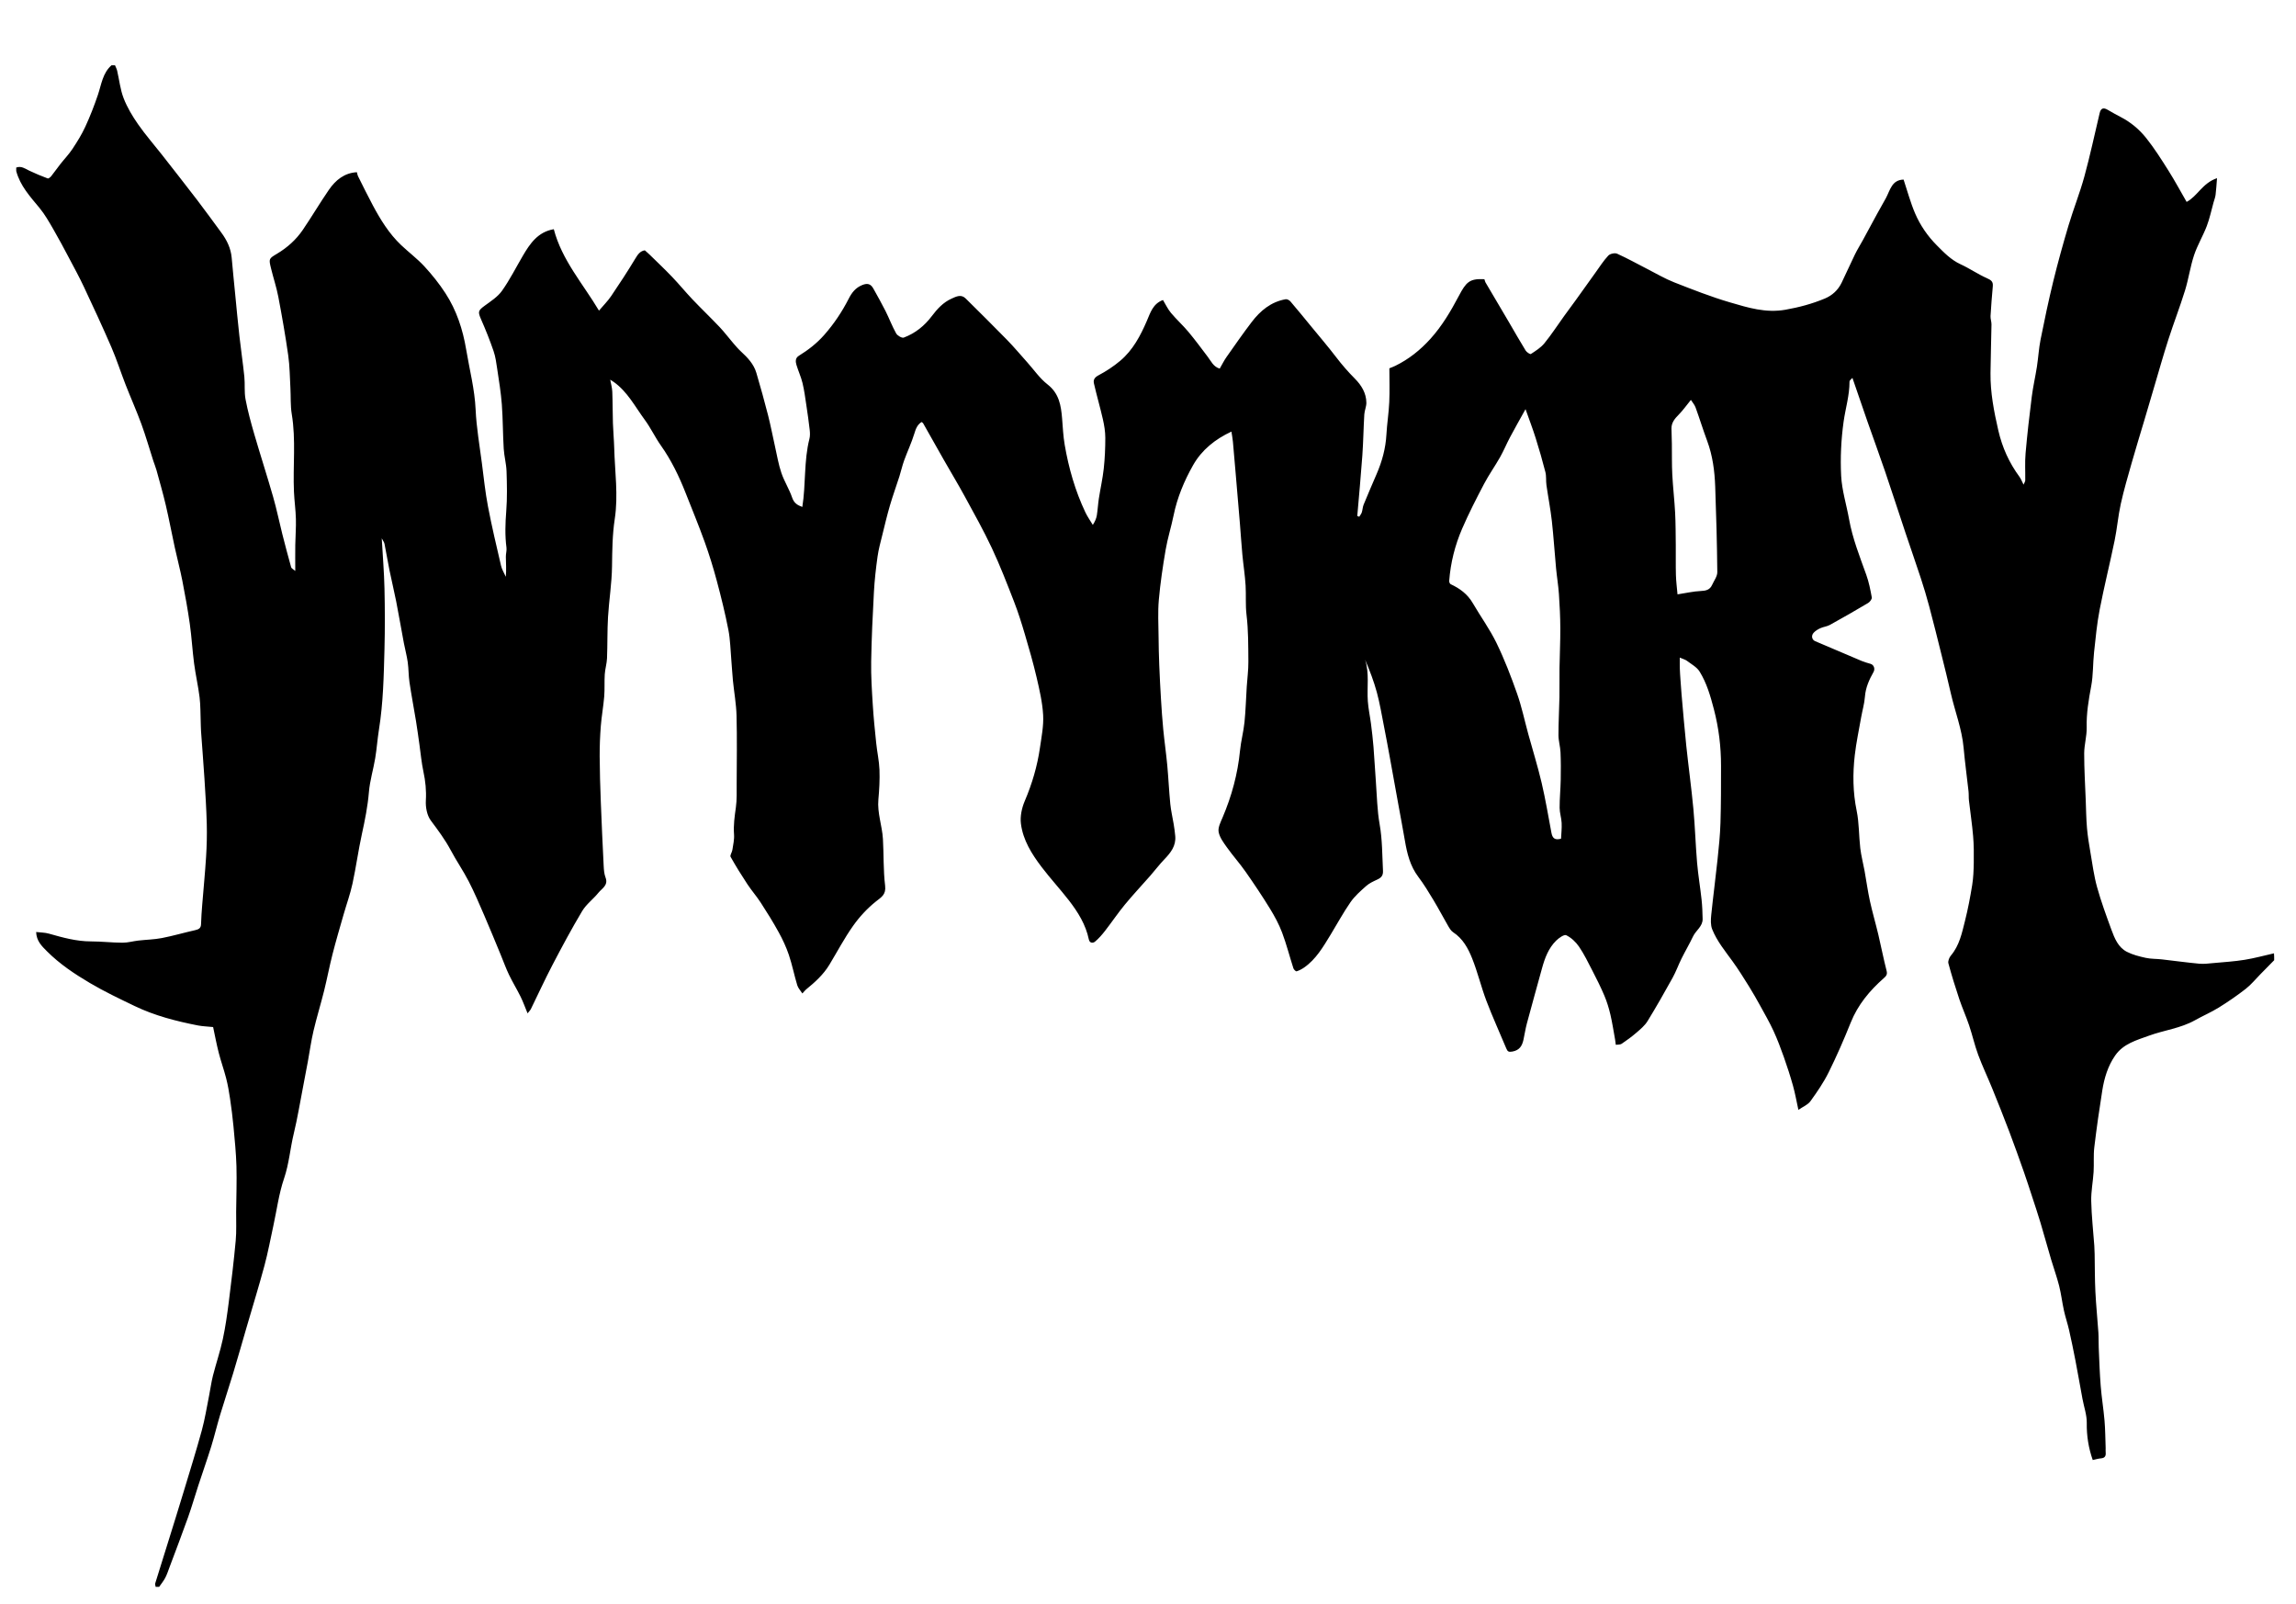
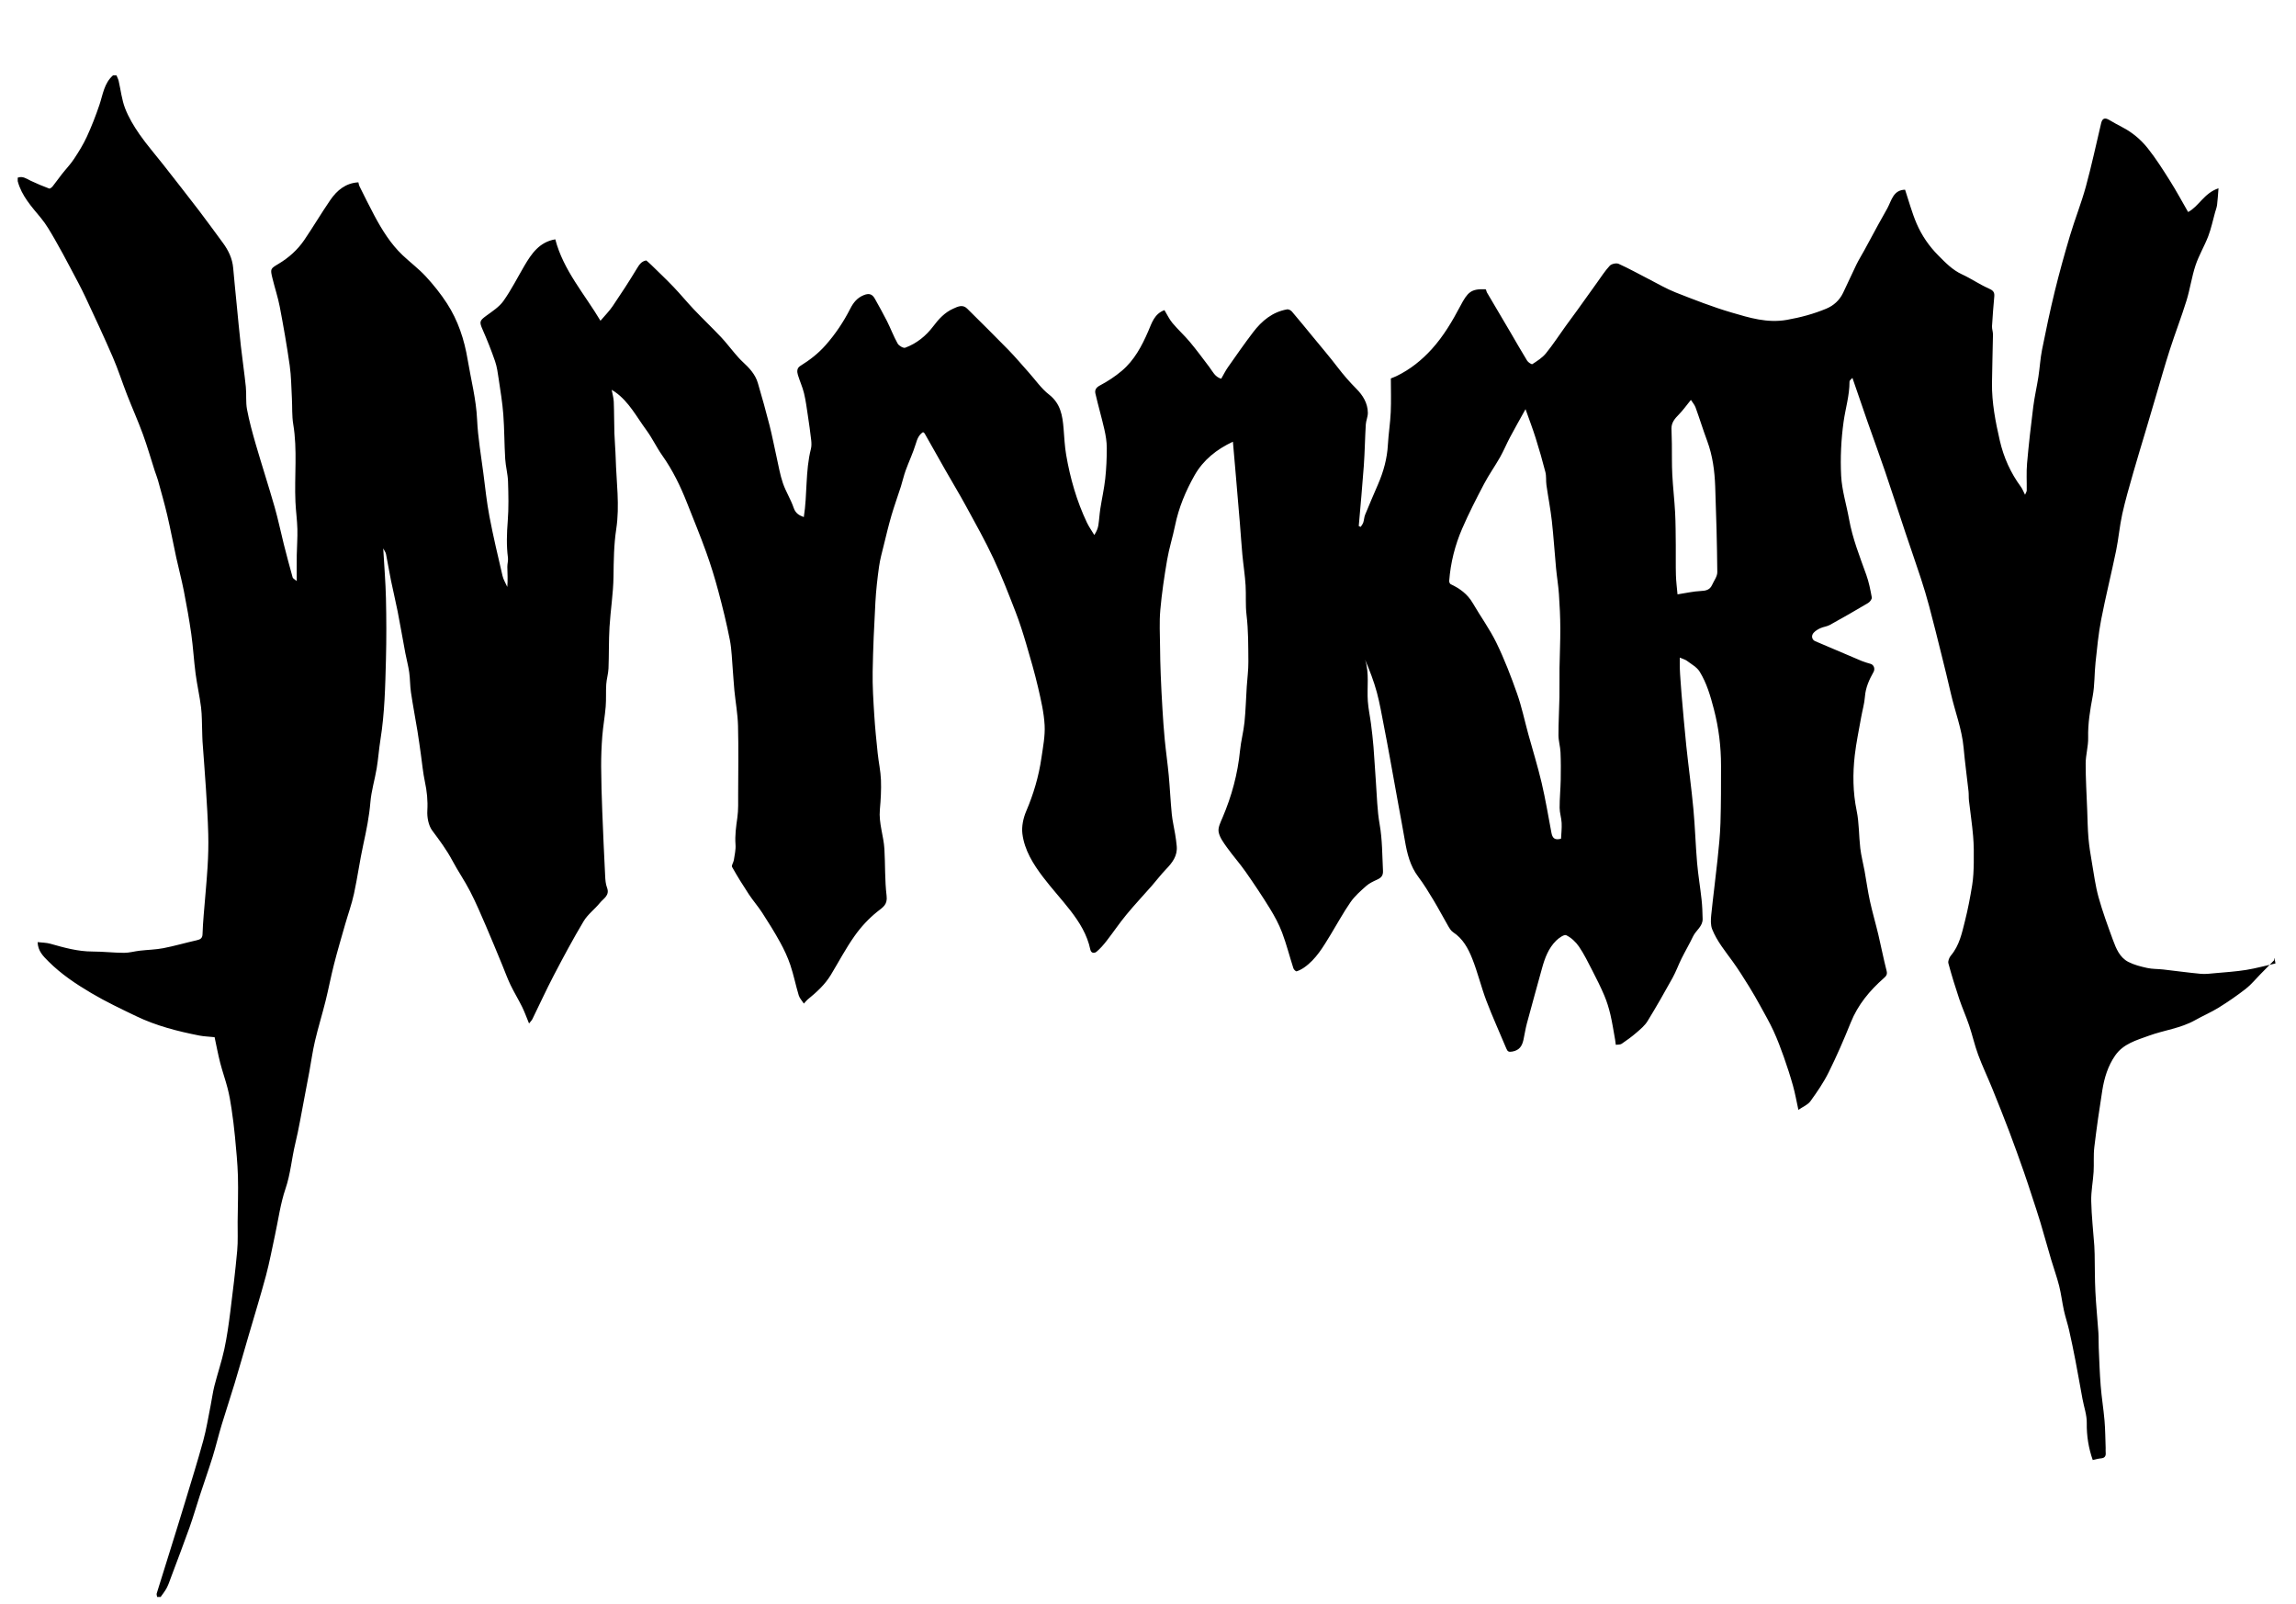
<svg xmlns="http://www.w3.org/2000/svg" xml:space="preserve" style="enable-background:new 0 0 1302.55 909.82;" viewBox="0 0 1302.55 909.82" y="0px" x="0px" id="Layer_0_xA0_Image_00000086682017200212086520000004693555837974540218_" version="1.1">
  <g>
-     <path d="M1290.17,544.58c-2.63,2.68-5.25,5.36-7.89,8.03c-2.72,2.76-5.2,5.84-8.24,8.21c-4.88,3.8-10,7.33-15.26,10.59   c-4.34,2.69-9.09,4.72-13.56,7.23c-8.17,4.58-17.5,5.61-26.13,8.76c-7.05,2.57-14.51,4.56-19.13,11.23   c-4.14,5.97-6.19,12.8-7.31,19.86c-1.7,10.69-3.24,21.41-4.52,32.15c-0.55,4.63-0.12,9.37-0.4,14.04c-0.34,5.51-1.47,11-1.35,16.49   c0.18,8.46,1.14,16.9,1.75,25.35c0.11,1.56,0.16,3.13,0.19,4.7c0.13,7.09,0.07,14.2,0.42,21.28c0.38,7.76,1.18,15.49,1.71,23.25   c0.19,2.83,0.07,5.67,0.19,8.51c0.32,7.25,0.54,14.51,1.12,21.74c0.52,6.58,1.61,13.12,2.17,19.7c0.44,5.14,0.45,10.32,0.64,15.48   c0.03,0.82-0.08,1.65,0.01,2.46c0.22,2.05-0.39,3.27-2.67,3.46c-1.57,0.13-3.11,0.62-4.66,0.95c-2.4-6.84-3.5-13.74-3.39-21   c0.07-4.55-1.59-9.13-2.44-13.7c-1.35-7.26-2.6-14.53-4-21.78c-1.12-5.79-2.31-11.57-3.62-17.33c-0.84-3.69-2.08-7.28-2.89-10.97   c-1.03-4.67-1.57-9.45-2.74-14.07c-1.26-4.98-3.04-9.83-4.5-14.76c-2.07-7-3.99-14.03-6.08-21.02c-1.48-4.95-3.13-9.85-4.74-14.76   c-1.53-4.67-3.03-9.35-4.66-13.98c-2.7-7.64-5.4-15.28-8.28-22.86c-3.11-8.2-6.37-16.36-9.67-24.49c-2.6-6.4-5.6-12.64-7.99-19.12   c-2.02-5.46-3.28-11.19-5.14-16.71c-1.68-5-3.88-9.84-5.56-14.84c-2.25-6.71-4.35-13.48-6.19-20.31c-0.34-1.28,0.47-3.31,1.42-4.43   c4.82-5.67,6.24-12.71,7.97-19.56c1.7-6.71,2.99-13.54,4.1-20.38c0.67-4.16,0.83-8.43,0.9-12.66c0.08-5.06,0.06-10.14-0.37-15.17   c-0.57-6.72-1.59-13.4-2.36-20.11c-0.2-1.73-0.05-3.51-0.24-5.24c-0.91-8.24-2.05-16.46-2.79-24.71   c-0.96-10.65-4.91-20.56-7.25-30.86c-1.64-7.24-3.44-14.44-5.23-21.65c-2.3-9.24-4.59-18.49-7.04-27.69   c-1.42-5.34-3.01-10.63-4.73-15.88c-2.85-8.69-5.89-17.32-8.79-26c-3.85-11.51-7.57-23.07-11.49-34.57   c-3.25-9.52-6.72-18.96-10.05-28.46c-2.81-8.04-5.55-16.11-8.49-24.65c-0.39,0.48-1.66,1.31-1.66,2.14   c0.03,7.76-2.29,15.13-3.35,22.68c-1.41,10.12-1.91,20.5-1.39,30.7c0.42,8.25,3.02,16.39,4.49,24.6   c1.95,10.93,6.04,21.16,9.76,31.54c1.48,4.13,2.35,8.51,3.13,12.84c0.16,0.92-1.06,2.55-2.07,3.15c-7.16,4.26-14.4,8.41-21.7,12.44   c-1.63,0.9-3.66,1.07-5.38,1.85c-1.38,0.62-2.78,1.47-3.8,2.56c-1.56,1.66-1.06,4,0.8,4.8c8.8,3.77,17.6,7.53,26.43,11.24   c1.62,0.68,3.35,1.12,5.05,1.64c1.91,0.58,2.64,2.87,1.66,4.6c-2.46,4.36-4.49,8.82-4.88,13.99c-0.29,3.93-1.45,7.79-2.14,11.69   c-1.26,7.16-2.79,14.29-3.62,21.51c-1.21,10.53-1.1,21.01,1.07,31.54c1.43,6.92,1.22,14.17,2.05,21.23   c0.51,4.32,1.65,8.56,2.43,12.84c1.03,5.67,1.8,11.4,3.02,17.03c1.4,6.41,3.26,12.71,4.78,19.09c1.63,6.87,2.96,13.81,4.72,20.65   c0.53,2.07-0.38,3-1.6,4.07c-8.02,7.08-14.71,15.07-18.77,25.2c-3.83,9.54-7.94,18.99-12.51,28.2   c-2.87,5.78-6.57,11.19-10.38,16.43c-1.48,2.03-4.27,3.12-6.8,4.87c-1.08-4.91-1.85-9.37-3.07-13.71   c-1.53-5.47-3.29-10.88-5.18-16.24c-1.78-5.01-3.65-10-5.87-14.82c-2.22-4.81-4.87-9.42-7.42-14.06   c-2.07-3.75-4.18-7.49-6.45-11.13c-2.99-4.79-5.97-9.59-9.27-14.16c-4.25-5.88-8.93-11.52-11.64-18.29   c-0.96-2.4-0.82-5.42-0.55-8.09c1.06-10.42,2.46-20.8,3.55-31.21c0.74-6.98,1.47-13.97,1.69-20.98c0.34-10.8,0.32-21.62,0.32-32.43   c0.01-10.88-1.29-21.54-4.06-32.14c-1.95-7.46-4.05-14.78-8.08-21.29c-1.58-2.56-4.69-4.21-7.21-6.13c-0.9-0.68-2.1-0.97-4.04-1.82   c0,2.27-0.05,4.22,0.01,6.16c0.07,2.17,0.23,4.34,0.38,6.51c0.18,2.7,0.36,5.4,0.6,8.1c0.87,9.73,1.66,19.47,2.68,29.18   c1.26,11.97,2.92,23.91,4.04,35.89c0.95,10.16,1.23,20.39,2.1,30.56c0.6,6.97,1.79,13.88,2.54,20.84c0.4,3.64,0.53,7.33,0.6,10.99   c0.08,4.26-3.8,6.46-5.42,9.87c-2.03,4.28-4.45,8.37-6.56,12.62c-1.77,3.56-3.11,7.36-5.03,10.83c-4.6,8.3-9.29,16.57-14.26,24.65   c-1.55,2.51-3.99,4.54-6.27,6.51c-2.65,2.29-5.49,4.36-8.4,6.32c-0.85,0.57-2.2,0.4-3.32,0.57c-0.12-0.95-0.21-1.91-0.38-2.85   c-0.87-4.79-1.59-9.62-2.7-14.36c-0.86-3.64-1.96-7.26-3.42-10.7c-2.04-4.82-4.4-9.51-6.8-14.16c-2.38-4.63-4.67-9.35-7.59-13.63   c-1.8-2.63-4.42-5.09-7.24-6.45c-1.17-0.57-4.18,1.56-5.73,3.09c-4.35,4.29-6.42,9.91-8.01,15.69   c-2.86,10.41-5.77,20.81-8.57,31.24c-0.82,3.05-1.27,6.2-1.95,9.29c-0.76,3.43-2.21,5.92-6.26,6.67c-2.18,0.4-2.76-0.04-3.47-1.75   c-3.75-9.01-7.83-17.9-11.29-27.02c-3-7.9-4.94-16.2-8.08-24.04c-2.28-5.71-5.28-11.26-10.79-14.86c-1.2-0.78-2.05-2.24-2.81-3.53   c-2.81-4.85-5.41-9.82-8.3-14.62c-2.73-4.53-5.48-9.08-8.66-13.28c-4.64-6.14-6.35-13.2-7.6-20.53c-1.12-6.58-2.38-13.13-3.57-19.7   c-1.67-9.2-3.31-18.41-5-27.61c-1.07-5.86-2.14-11.71-3.3-17.56c-1.27-6.41-2.33-12.89-4.03-19.19   c-1.71-6.33-4.09-12.48-6.69-18.59c2.54,7.78,0.99,15.75,1.56,23.58c0.31,4.32,1.26,8.6,1.81,12.91c0.55,4.33,1.06,8.67,1.41,13.01   c0.53,6.56,0.85,13.14,1.35,19.71c0.61,8.07,0.72,16.23,2.13,24.16c1.56,8.78,1.44,17.56,1.9,26.36c0.15,2.88-1.12,4.03-3.39,5.07   c-2.14,0.98-4.39,2.02-6.12,3.56c-3.18,2.83-6.49,5.72-8.9,9.18c-4.13,5.94-7.57,12.35-11.35,18.53c-4.19,6.84-8.21,13.85-15,18.57   c-1.3,0.9-2.76,1.67-4.26,2.13c-0.41,0.12-1.58-1-1.81-1.74c-2.17-6.73-3.91-13.62-6.4-20.23c-1.78-4.73-4.24-9.27-6.89-13.59   c-4.38-7.12-9.03-14.07-13.83-20.92c-3.32-4.74-7.2-9.08-10.56-13.78c-1.94-2.71-4.15-5.66-4.73-8.77c-0.46-2.5,1.1-5.53,2.21-8.14   c5.2-12.2,8.63-24.81,9.93-38.04c0.53-5.39,1.98-10.68,2.53-16.07c0.68-6.69,0.85-13.44,1.28-20.16c0.3-4.71,0.96-9.41,0.92-14.12   c-0.07-8.86,0.02-17.79-1.04-26.56c-0.68-5.62-0.2-11.14-0.53-16.68c-0.35-5.87-1.29-11.69-1.84-17.55   c-0.55-5.86-0.9-11.74-1.39-17.61c-0.77-9.29-1.57-18.59-2.36-27.88c-0.53-6.17-1.03-12.35-1.61-18.52   c-0.18-1.9-0.55-3.79-0.84-5.74c-9.21,4.29-16.84,10.38-21.76,19.07c-5.04,8.9-8.99,18.35-11.06,28.5   c-1.33,6.54-3.39,12.94-4.51,19.51c-1.61,9.41-3.02,18.88-3.86,28.39c-0.61,6.87-0.2,13.84-0.14,20.76   c0.04,5.35,0.17,10.69,0.38,16.04c0.26,6.5,0.59,13,0.99,19.5c0.35,5.7,0.73,11.41,1.28,17.09c0.66,6.79,1.64,13.55,2.28,20.35   c0.68,7.31,1,14.66,1.72,21.97c0.37,3.81,1.3,7.57,1.91,11.36c0.37,2.27,0.7,4.55,0.9,6.83c0.51,5.58-2.56,9.46-6.16,13.2   c-2.82,2.93-5.27,6.2-7.95,9.26c-4.81,5.49-9.83,10.81-14.47,16.44c-3.93,4.77-7.39,9.92-11.19,14.81c-1.73,2.22-3.6,4.41-5.76,6.2   c-1.08,0.89-3.02,1-3.49-1.27c-1.75-8.37-6.13-15.44-11.24-22.05c-5.02-6.48-10.62-12.52-15.57-19.04   c-5.58-7.34-10.56-15.27-11.72-24.57c-0.52-4.14,0.5-8.89,2.16-12.79c4.17-9.77,7.13-19.8,8.64-30.26   c0.89-6.15,2.15-12.41,1.81-18.54c-0.4-7.16-2.07-14.3-3.7-21.33c-1.92-8.23-4.27-16.37-6.67-24.48   c-1.84-6.24-3.79-12.47-6.15-18.53c-3.96-10.2-7.92-20.43-12.56-30.32c-4.69-10-10.12-19.67-15.41-29.38   c-3.79-6.96-7.91-13.75-11.83-20.64c-3.95-6.92-7.84-13.88-11.77-20.81c-0.15-0.26-0.49-0.4-0.89-0.71   c-2.43,1.58-3.28,3.9-4.11,6.63c-1.57,5.14-3.91,10.05-5.75,15.12c-1.08,2.97-1.75,6.09-2.71,9.11c-1.75,5.48-3.73,10.9-5.35,16.42   c-1.61,5.5-2.93,11.08-4.3,16.65c-1.01,4.11-2.16,8.21-2.74,12.38c-0.93,6.66-1.69,13.36-2.06,20.06   c-0.72,13.15-1.34,26.32-1.56,39.49c-0.14,8.12,0.39,16.27,0.9,24.39c0.45,7.32,1.2,14.62,1.96,21.91   c0.52,5.05,1.66,10.05,1.85,15.1c0.21,5.6-0.11,11.25-0.62,16.84c-0.7,7.69,2.15,14.89,2.58,22.39c0.51,8.82,0.18,17.72,1.24,26.46   c0.62,5.15-2.08,6.48-5.32,9.07c-4.85,3.89-9.24,8.64-12.84,13.73c-4.96,7-8.99,14.66-13.44,22.03c-3.4,5.64-8.2,9.96-13.25,14.07   c-0.57,0.46-1.01,1.08-2.08,2.26c-1.02-1.59-2.4-2.99-2.91-4.67c-1.73-5.71-2.87-11.6-4.78-17.25c-1.5-4.44-3.53-8.76-5.8-12.88   c-3.13-5.7-6.59-11.23-10.12-16.68c-2.34-3.61-5.21-6.88-7.59-10.48c-3.35-5.07-6.56-10.23-9.53-15.53   c-0.47-0.84,0.81-2.55,1.01-3.89c0.44-2.93,1.16-5.92,0.94-8.83c-0.39-5.17,0.32-10.16,1.04-15.24c0.63-4.47,0.44-9.07,0.46-13.62   c0.05-12.84,0.25-25.69-0.08-38.53c-0.17-6.64-1.39-13.24-2.05-19.87c-0.38-3.84-0.56-7.7-0.9-11.54   c-0.5-5.74-0.58-11.56-1.67-17.18c-1.82-9.34-4.11-18.61-6.57-27.8c-1.99-7.44-4.27-14.82-6.87-22.06   c-3.37-9.36-7.18-18.57-10.83-27.83c-3.73-9.47-8.13-18.57-14.05-26.93c-3.3-4.67-5.74-9.95-9.13-14.54   c-5.51-7.46-9.79-15.97-17.65-21.5c-0.55-0.39-1.14-0.74-1.95-1.26c0.43,2.38,1.09,4.57,1.18,6.78c0.24,5.95,0.17,11.91,0.36,17.86   c0.15,4.69,0.6,9.37,0.73,14.05c0.36,13.43,2.36,26.85,0.31,40.31c-1.35,8.92-1.44,17.9-1.55,26.93   c-0.12,9.56-1.7,19.09-2.27,28.66c-0.46,7.79-0.26,15.61-0.57,23.41c-0.12,3.04-1.08,6.04-1.28,9.08   c-0.27,4.19,0.03,8.42-0.31,12.6c-0.46,5.6-1.49,11.15-1.93,16.74c-0.45,5.72-0.67,11.48-0.65,17.22   c0.04,8.47,0.31,16.95,0.63,25.41c0.46,12.22,1.03,24.44,1.64,36.66c0.11,2.23,0.27,4.59,1.06,6.64c1.7,4.44-2.04,6.16-4.03,8.63   c-2.91,3.61-6.88,6.49-9.22,10.39c-6.03,10.07-11.56,20.44-17,30.84c-4.24,8.11-8.04,16.46-12.08,24.68   c-0.4,0.81-1.12,1.47-1.91,2.5c-1.43-3.46-2.52-6.55-3.96-9.47c-2.07-4.19-4.53-8.19-6.56-12.4c-1.76-3.66-3.12-7.51-4.68-11.26   c-3.08-7.42-6.1-14.87-9.29-22.24c-2.84-6.57-5.64-13.17-8.92-19.53c-3.1-6.02-6.99-11.63-10.17-17.61   c-3.22-6.04-7.26-11.42-11.33-16.88c-2.17-2.92-3.01-7.58-2.79-11.35c0.33-5.61-0.22-10.91-1.38-16.34   c-1.08-5.04-1.53-10.22-2.26-15.33c-0.64-4.47-1.23-8.95-1.96-13.41c-1.2-7.32-2.6-14.61-3.69-21.95c-0.56-3.78-0.46-7.66-1-11.44   c-0.51-3.62-1.5-7.17-2.18-10.77c-1.49-7.9-2.84-15.84-4.38-23.73c-1.15-5.85-2.58-11.65-3.77-17.49   c-1.02-5.01-1.83-10.06-2.84-15.07c-0.19-0.95-0.88-1.8-1.57-3.14c0.56,9.88,1.34,19.13,1.55,28.39c0.26,11.48,0.3,22.98,0,34.46   c-0.4,15.26-0.71,30.54-3.14,45.67c-0.86,5.36-1.22,10.8-2.11,16.15c-1.07,6.45-3.04,12.79-3.58,19.26   c-0.67,8.1-2.26,15.94-3.99,23.83c-2.04,9.3-3.3,18.77-5.32,28.07c-1.29,5.95-3.39,11.71-5.07,17.58   c-2.13,7.46-4.33,14.89-6.25,22.41c-1.77,6.91-3.08,13.94-4.81,20.87c-1.89,7.59-4.21,15.08-6,22.69   c-1.34,5.71-2.13,11.54-3.19,17.32c-0.92,4.97-1.86,9.94-2.82,14.91c-1.68,8.66-3.1,17.38-5.17,25.95   c-2.05,8.46-2.67,17.16-5.53,25.54c-2.92,8.57-4.09,17.74-6.03,26.64c-1.66,7.58-3.06,15.23-5.07,22.71   c-3.12,11.59-6.66,23.06-10.02,34.58c-2.59,8.89-5.11,17.8-7.79,26.66c-2.37,7.85-4.99,15.62-7.35,23.46   c-1.79,5.93-3.21,11.97-5.04,17.89c-2.3,7.39-4.89,14.69-7.3,22.05c-1.98,6.03-3.72,12.15-5.85,18.13   c-3.36,9.43-6.95,18.78-10.46,28.16c-0.78,2.09-1.47,4.23-2.5,6.2c-0.94,1.81-2.29,3.41-3.45,5.1c-0.66,0-1.32,0-1.98,0   c-0.09-0.68-0.42-1.43-0.23-2.03c2.36-7.71,4.8-15.39,7.2-23.09c2.96-9.51,5.94-19.01,8.82-28.54   c3.53-11.67,7.17-23.31,10.39-35.06c1.77-6.46,2.81-13.13,4.14-19.72c0.76-3.75,1.23-7.58,2.17-11.28   c1.77-6.94,4.1-13.75,5.61-20.73c1.52-7.04,2.51-14.21,3.42-21.37c1.46-11.49,2.84-22.99,3.9-34.52c0.5-5.42,0.2-10.92,0.25-16.38   c0.08-8.62,0.41-17.25,0.17-25.86c-0.22-7.54-0.99-15.07-1.69-22.59c-0.49-5.25-1.17-10.48-1.94-15.7   c-0.57-3.88-1.24-7.76-2.21-11.55c-1.24-4.86-2.96-9.59-4.2-14.44c-1.27-4.96-2.2-10-3.2-14.63c-3.43-0.35-6.06-0.42-8.6-0.91   c-12.34-2.42-24.5-5.53-35.88-11c-8.58-4.12-17.21-8.22-25.39-13.05c-8.69-5.13-17.13-10.75-24.36-17.98c-3-3-5.99-5.86-6.17-10.97   c2.58,0.31,4.97,0.29,7.18,0.91c7.83,2.22,15.62,4.41,23.89,4.42c5.99,0.01,11.98,0.72,17.97,0.74c2.98,0.01,5.96-0.88,8.96-1.22   c4.45-0.51,8.97-0.58,13.34-1.42c6.33-1.23,12.54-3.06,18.84-4.47c1.99-0.45,3.3-1.06,3.37-3.38c0.11-3.64,0.37-7.28,0.66-10.91   c0.72-9.09,1.63-18.17,2.2-27.27c0.39-6.21,0.55-12.45,0.39-18.66c-0.22-8.56-0.77-17.12-1.31-25.68   c-0.57-8.98-1.31-17.94-1.94-26.91c-0.13-1.82-0.11-3.64-0.19-5.47c-0.18-4.61-0.08-9.25-0.64-13.81   c-0.79-6.39-2.26-12.7-3.1-19.08c-0.99-7.5-1.39-15.07-2.45-22.56c-1.16-8.19-2.64-16.35-4.23-24.47   c-1.24-6.32-2.92-12.56-4.29-18.85c-1.73-7.95-3.22-15.95-5.07-23.87c-1.57-6.71-3.49-13.33-5.31-19.98   c-0.49-1.78-1.22-3.48-1.79-5.24c-2.25-6.96-4.25-14-6.76-20.87c-2.77-7.56-6.07-14.92-9-22.43c-2.75-7.05-5.05-14.29-8.05-21.23   c-4.97-11.49-10.26-22.84-15.58-34.18c-2.56-5.45-5.45-10.74-8.27-16.06c-2.96-5.58-5.91-11.17-9.08-16.63   c-2.41-4.15-4.81-8.41-7.85-12.09c-5.31-6.44-10.98-12.55-13.19-20.91c0-0.66,0-1.32,0-1.98c2.87-1.07,5.03,0.63,7.4,1.77   c3.41,1.63,6.92,3.07,10.46,4.4c0.45,0.17,1.48-0.66,1.96-1.25c1.8-2.25,3.44-4.62,5.22-6.89c2.26-2.88,4.84-5.54,6.85-8.58   c2.68-4.04,5.27-8.2,7.29-12.59c2.72-5.9,5.09-11.98,7.17-18.13c1.98-5.88,2.66-12.29,7.7-16.74c0.66,0,1.32,0,1.98,0   c0.41,1.02,0.97,2,1.22,3.06c1.22,5.23,1.77,10.72,3.69,15.67c2.02,5.19,4.98,10.14,8.18,14.73c4.12,5.92,8.91,11.37,13.36,17.05   c6.82,8.71,13.66,17.41,20.39,26.2c4.59,6,9,12.15,13.5,18.23c3.16,4.27,5.4,8.9,5.87,14.3c0.6,6.84,1.3,13.68,1.97,20.51   c0.78,7.92,1.5,15.85,2.39,23.76c0.86,7.71,2.02,15.38,2.81,23.09c0.44,4.25-0.11,8.64,0.67,12.79c1.26,6.7,3.08,13.32,4.98,19.87   c3.46,11.89,7.29,23.67,10.7,35.58c2,6.96,3.44,14.08,5.21,21.11c1.59,6.28,3.26,12.53,5,18.77c0.17,0.62,1.12,1.03,2.33,2.08   c0-5.66-0.06-10.22,0.01-14.78c0.08-4.9,0.48-9.81,0.35-14.7c-0.13-5.14-0.87-10.26-1.1-15.4c-0.66-14.68,1.2-29.42-1.25-44.08   c-0.8-4.8-0.49-9.78-0.76-14.68c-0.35-6.23-0.37-12.51-1.25-18.66c-1.58-11.11-3.52-22.17-5.62-33.19   c-1.04-5.44-2.83-10.74-4.14-16.14c-1.33-5.47-1.26-5.48,3.42-8.28c5.82-3.48,10.81-7.94,14.61-13.52   c5.08-7.46,9.67-15.26,14.78-22.69c3.82-5.56,8.83-9.65,15.91-10.02c0.23,0.87,0.31,1.6,0.62,2.21c2.79,5.56,5.51,11.16,8.45,16.64   c4.37,8.14,9.21,16,15.97,22.43c4.34,4.12,9.2,7.74,13.24,12.12c4.38,4.75,8.47,9.86,11.98,15.27c6.29,9.69,9.84,20.52,11.74,31.91   c1.89,11.34,4.84,22.46,5.36,34.08c0.46,10.15,2.25,20.25,3.55,30.35c1.06,8.24,1.92,16.52,3.48,24.67   c2.14,11.22,4.79,22.35,7.38,33.47c0.51,2.2,1.79,4.21,2.72,6.31c0.33-3.91,0.09-7.64,0.02-11.38c-0.03-1.72,0.57-3.48,0.35-5.15   c-0.91-6.95-0.67-13.84-0.12-20.82c0.58-7.45,0.4-14.98,0.16-22.46c-0.14-4.28-1.34-8.52-1.6-12.8   c-0.51-8.41-0.45-16.86-1.08-25.26c-0.51-6.72-1.63-13.39-2.62-20.06c-0.5-3.39-0.95-6.86-2.06-10.08   c-2.08-6.05-4.45-12.01-7.03-17.87c-1.95-4.44-1.82-5.07,2.03-7.89c3.48-2.55,7.36-5.02,9.78-8.44   c4.44-6.26,7.91-13.19,11.81-19.83c4.1-6.98,8.56-13.57,17.58-15.1c4.6,17.6,16.57,30.96,25.63,46.18   c2.43-2.87,4.95-5.38,6.92-8.27c4.71-6.94,9.31-13.98,13.64-21.16c1.42-2.35,2.71-4.35,5.44-4.77c0.99,0.88,1.95,1.68,2.85,2.56   c4.24,4.15,8.57,8.24,12.67,12.53c3.95,4.13,7.58,8.58,11.52,12.73c5.04,5.29,10.32,10.34,15.35,15.64   c2.75,2.9,5.15,6.12,7.76,9.15c1.42,1.65,2.84,3.32,4.43,4.79c3.73,3.44,7.23,7.08,8.7,12.08c2.34,7.96,4.58,15.96,6.63,24   c1.51,5.9,2.63,11.9,3.97,17.84c1.13,5,1.96,10.12,3.61,14.95c1.63,4.8,4.47,9.18,6.1,13.98c1.07,3.16,3.08,4.32,5.77,5.29   c2.06-12.95,0.82-26.02,4.03-38.65c0.4-1.58,0.34-3.36,0.16-5.01c-0.53-4.67-1.2-9.34-1.9-13.99c-0.64-4.21-1.17-8.46-2.17-12.59   c-0.85-3.52-2.41-6.85-3.46-10.33c-0.56-1.88-0.69-3.9,1.37-5.17c5.33-3.29,10.15-7.01,14.38-11.81   c5.56-6.31,10.14-13.17,13.91-20.57c1.81-3.55,3.93-6.2,7.61-7.71c2.94-1.21,4.84-0.77,6.35,1.95c2.33,4.2,4.71,8.38,6.87,12.67   c2.12,4.22,3.78,8.69,6.09,12.81c0.71,1.26,3.26,2.74,4.3,2.35c6.46-2.41,11.76-6.66,15.88-12.14c3.11-4.13,6.51-7.84,11.24-9.96   c2.51-1.12,5.37-2.7,7.99-0.1c7.85,7.78,15.72,15.54,23.44,23.45c3.98,4.08,7.65,8.47,11.46,12.72c3.82,4.26,7.14,9.16,11.58,12.61   c6.54,5.09,7.62,11.89,8.23,19.2c0.41,5,0.63,10.04,1.47,14.96c2.27,13.28,5.97,26.17,11.75,38.38c1.18,2.48,2.8,4.75,4.22,7.11   c1.34-2.09,2.01-3.77,2.29-5.52c0.49-3.13,0.65-6.31,1.13-9.44c0.88-5.66,2.16-11.27,2.78-16.95c0.63-5.81,0.89-11.69,0.88-17.53   c-0.01-3.49-0.59-7.04-1.37-10.46c-1.56-6.83-3.53-13.56-5.09-20.39c-0.43-1.9,0.32-3.35,2.56-4.53c4.37-2.31,8.6-5.08,12.38-8.27   c7.14-6.02,11.43-14.13,15.07-22.57c2.02-4.67,3.43-9.76,9.16-11.89c1.51,2.48,2.73,5.14,4.54,7.31c3.11,3.72,6.76,7,9.87,10.72   c3.83,4.58,7.38,9.4,10.98,14.16c1.93,2.55,3.24,5.7,6.81,6.72c1.33-2.29,2.42-4.53,3.83-6.54c4.68-6.66,9.33-13.36,14.27-19.83   c4.93-6.47,10.99-11.53,19.33-12.98c0.81-0.14,2.08,0.55,2.68,1.25c4,4.68,7.89,9.46,11.8,14.22c4.77,5.81,9.66,11.52,14.22,17.49   c3.26,4.27,6.75,8.27,10.54,12.08c3.69,3.72,6.48,8.18,6.52,13.67c0.02,2.2-1.04,4.4-1.17,6.62c-0.46,7.75-0.56,15.53-1.11,23.28   c-0.82,11.45-1.9,22.88-2.88,34.31c0.37,0.15,0.74,0.29,1.12,0.44c0.5-0.82,1.16-1.59,1.45-2.49c0.46-1.42,0.48-3,1.04-4.37   c2.38-5.82,4.88-11.6,7.37-17.37c3.08-7.14,5.12-14.5,5.55-22.33c0.34-6.18,1.35-12.32,1.62-18.5c0.29-6.43,0.06-12.88,0.06-19.12   c1.41-0.58,2.42-0.94,3.37-1.41c7.66-3.75,14.15-8.93,19.89-15.27c6.63-7.33,11.6-15.76,16.13-24.34c4.13-7.81,6-9.87,14.11-9.55   c0.11,0,0.21,0.06,0.47,0.15c0.16,0.5,0.25,1.15,0.55,1.67c4.43,7.55,8.91,15.07,13.34,22.62c3.15,5.36,6.2,10.79,9.47,16.08   c0.59,0.95,2.54,2.2,2.96,1.93c2.72-1.78,5.62-3.59,7.64-6.06c4.01-4.91,7.46-10.27,11.18-15.42c2.22-3.08,4.51-6.11,6.73-9.2   c3.7-5.13,7.35-10.3,11.05-15.43c2.37-3.29,4.56-6.75,7.3-9.69c0.99-1.07,3.72-1.67,5.03-1.08c5.85,2.63,11.46,5.78,17.18,8.7   c5.03,2.57,9.93,5.48,15.16,7.53c10.46,4.1,20.96,8.24,31.73,11.39c10.13,2.97,20.25,6.12,31.38,4.16   c7.78-1.37,15.2-3.36,22.39-6.36c4.16-1.74,7.45-4.74,9.46-8.86c2.6-5.33,4.98-10.77,7.59-16.1c1.36-2.79,3.02-5.43,4.51-8.15   c2.66-4.88,5.28-9.79,7.95-14.67c1.68-3.06,3.45-6.07,5.11-9.14c2.42-4.48,3.33-10.38,10.05-10.54c2.12,6.35,3.87,12.99,6.55,19.22   c2.9,6.74,7.08,12.82,12.31,18.08c4.07,4.1,8.03,8.23,13.47,10.73c5.12,2.35,9.82,5.64,14.97,7.91c2.36,1.04,3.55,1.92,3.32,4.52   c-0.5,5.63-0.97,11.27-1.29,16.92c-0.09,1.58,0.56,3.19,0.54,4.78c-0.14,9.19-0.47,18.38-0.56,27.57   c-0.12,11.05,1.96,21.78,4.43,32.53c2.23,9.68,6.15,18.34,11.98,26.27c0.86,1.17,1.38,2.6,2.34,4.48c0.52-1.26,0.95-1.83,0.96-2.4   c0.08-5.14-0.26-10.31,0.19-15.42c0.94-10.71,2.16-21.4,3.51-32.06c0.72-5.7,2.04-11.33,2.92-17.01c0.8-5.15,1.07-10.39,2.09-15.49   c2.21-11.06,4.53-22.11,7.21-33.06c2.6-10.6,5.52-21.13,8.64-31.59c2.78-9.3,6.41-18.36,8.98-27.72c3.26-11.9,5.82-23.99,8.68-36   c0.65-2.73,2.09-3.28,4.52-1.85c2.47,1.44,4.97,2.85,7.52,4.17c5.63,2.92,10.46,6.98,14.33,11.83c4.64,5.82,8.65,12.16,12.63,18.47   c3.64,5.77,6.88,11.8,10.33,17.78c6.07-3.14,8.99-10.72,17.24-13.46c-0.3,3.63-0.45,6.54-0.81,9.41c-0.19,1.47-0.75,2.9-1.16,4.34   c-1.25,4.47-2.18,9.06-3.83,13.38c-2.15,5.62-5.33,10.88-7.23,16.57c-2.16,6.51-3.09,13.42-5.12,19.98   c-2.88,9.32-6.43,18.44-9.42,27.73c-2.9,9-5.45,18.11-8.14,27.18c-1.83,6.16-3.63,12.34-5.46,18.5c-2.4,8.08-4.9,16.14-7.2,24.25   c-2.2,7.75-4.48,15.5-6.22,23.36c-1.52,6.86-2.08,13.93-3.5,20.82c-2.7,13.09-5.95,26.07-8.49,39.19   c-1.54,7.96-2.3,16.07-3.17,24.15c-0.69,6.38-0.44,12.91-1.62,19.19c-1.47,7.81-2.76,15.51-2.57,23.51   c0.11,4.88-1.4,9.78-1.41,14.67c-0.02,8.8,0.54,17.61,0.87,26.41c0.2,5.33,0.26,10.67,0.72,15.97c0.4,4.6,1.15,9.18,1.94,13.74   c1.14,6.61,1.99,13.31,3.78,19.74c2.27,8.17,5.21,16.16,8.13,24.13c1.8,4.9,3.84,10,8.78,12.54c3.29,1.69,7.04,2.63,10.69,3.43   c2.95,0.65,6.05,0.52,9.08,0.86c7.08,0.8,14.14,1.79,21.24,2.45c2.64,0.25,5.36-0.1,8.03-0.35c5.93-0.54,11.9-0.91,17.77-1.85   c5.6-0.9,11.1-2.43,16.65-3.68C1290.17,541.94,1290.17,543.26,1290.17,544.58z M865.45,232.05c-3.33,6.02-6.14,10.94-8.8,15.95   c-1.98,3.73-3.58,7.65-5.66,11.32c-2.9,5.12-6.35,9.95-9.08,15.15c-4.38,8.33-8.68,16.73-12.42,25.36   c-4.07,9.41-6.56,19.33-7.34,29.61c-0.05,0.62,0.35,1.66,0.83,1.88c5.19,2.41,9.57,5.63,12.53,10.72   c4.41,7.58,9.63,14.74,13.45,22.59c4.52,9.28,8.25,18.99,11.69,28.75c2.64,7.48,4.26,15.32,6.37,22.99   c2.53,9.19,5.37,18.3,7.55,27.56c2.2,9.36,3.78,18.87,5.56,28.33c0.53,2.82,1.7,4.47,5.46,3.4c0.13-2.84,0.49-5.89,0.34-8.92   c-0.13-2.88-1.13-5.73-1.14-8.59c-0.02-5.31,0.52-10.62,0.62-15.94c0.1-5.19,0.11-10.38-0.12-15.56c-0.14-3.23-1.15-6.44-1.16-9.67   c-0.02-7.21,0.42-14.41,0.55-21.62c0.1-5.51-0.04-11.02,0.04-16.52c0.11-7.49,0.49-14.98,0.46-22.47   c-0.03-6.48-0.34-12.97-0.79-19.44c-0.34-4.91-1.17-9.78-1.63-14.68c-0.84-8.93-1.39-17.89-2.39-26.8   c-0.77-6.8-2.1-13.54-3.06-20.32c-0.35-2.44,0.01-5.02-0.59-7.37c-1.65-6.48-3.51-12.91-5.52-19.29   C869.55,243.19,867.57,238.03,865.45,232.05z M959.27,226.8c-2.45,3.01-4.46,5.87-6.87,8.32c-2.25,2.28-4.2,4.54-4.15,7.93   c0.04,2.89,0.17,5.78,0.22,8.67c0.08,5.8-0.06,11.61,0.24,17.4c0.37,7.22,1.23,14.42,1.61,21.64c0.32,6.14,0.3,12.31,0.37,18.47   c0.06,5.63-0.08,11.26,0.08,16.88c0.1,3.62,0.58,7.24,0.91,10.98c5.02-0.77,9.06-1.72,13.13-1.9c2.93-0.12,5.2-0.62,6.47-3.42   c1.08-2.41,2.99-4.86,2.97-7.28c-0.15-16.19-0.6-32.38-1.19-48.57c-0.32-8.79-1.45-17.49-4.55-25.85   c-2.34-6.29-4.31-12.72-6.6-19.02C961.34,229.52,960.16,228.21,959.27,226.8z" />
+     <path d="M1290.17,544.58c-2.63,2.68-5.25,5.36-7.89,8.03c-2.72,2.76-5.2,5.84-8.24,8.21c-4.88,3.8-10,7.33-15.26,10.59   c-4.34,2.69-9.09,4.72-13.56,7.23c-8.17,4.58-17.5,5.61-26.13,8.76c-7.05,2.57-14.51,4.56-19.13,11.23   c-4.14,5.97-6.19,12.8-7.31,19.86c-1.7,10.69-3.24,21.41-4.52,32.15c-0.55,4.63-0.12,9.37-0.4,14.04c-0.34,5.51-1.47,11-1.35,16.49   c0.18,8.46,1.14,16.9,1.75,25.35c0.11,1.56,0.16,3.13,0.19,4.7c0.13,7.09,0.07,14.2,0.42,21.28c0.38,7.76,1.18,15.49,1.71,23.25   c0.19,2.83,0.07,5.67,0.19,8.51c0.32,7.25,0.54,14.51,1.12,21.74c0.52,6.58,1.61,13.12,2.17,19.7c0.44,5.14,0.45,10.32,0.64,15.48   c0.03,0.82-0.08,1.65,0.01,2.46c0.22,2.05-0.39,3.27-2.67,3.46c-1.57,0.13-3.11,0.62-4.66,0.95c-2.4-6.84-3.5-13.74-3.39-21   c0.07-4.55-1.59-9.13-2.44-13.7c-1.35-7.26-2.6-14.53-4-21.78c-1.12-5.79-2.31-11.57-3.62-17.33c-0.84-3.69-2.08-7.28-2.89-10.97   c-1.03-4.67-1.57-9.45-2.74-14.07c-1.26-4.98-3.04-9.83-4.5-14.76c-2.07-7-3.99-14.03-6.08-21.02c-1.48-4.95-3.13-9.85-4.74-14.76   c-1.53-4.67-3.03-9.35-4.66-13.98c-2.7-7.64-5.4-15.28-8.28-22.86c-3.11-8.2-6.37-16.36-9.67-24.49c-2.6-6.4-5.6-12.64-7.99-19.12   c-2.02-5.46-3.28-11.19-5.14-16.71c-1.68-5-3.88-9.84-5.56-14.84c-2.25-6.71-4.35-13.48-6.19-20.31c-0.34-1.28,0.47-3.31,1.42-4.43   c4.82-5.67,6.24-12.71,7.97-19.56c1.7-6.71,2.99-13.54,4.1-20.38c0.67-4.16,0.83-8.43,0.9-12.66c0.08-5.06,0.06-10.14-0.37-15.17   c-0.57-6.72-1.59-13.4-2.36-20.11c-0.2-1.73-0.05-3.51-0.24-5.24c-0.91-8.24-2.05-16.46-2.79-24.71   c-0.96-10.65-4.91-20.56-7.25-30.86c-1.64-7.24-3.44-14.44-5.23-21.65c-2.3-9.24-4.59-18.49-7.04-27.69   c-1.42-5.34-3.01-10.63-4.73-15.88c-2.85-8.69-5.89-17.32-8.79-26c-3.85-11.51-7.57-23.07-11.49-34.57   c-3.25-9.52-6.72-18.96-10.05-28.46c-2.81-8.04-5.55-16.11-8.49-24.65c-0.39,0.48-1.66,1.31-1.66,2.14   c0.03,7.76-2.29,15.13-3.35,22.68c-1.41,10.12-1.91,20.5-1.39,30.7c0.42,8.25,3.02,16.39,4.49,24.6   c1.95,10.93,6.04,21.16,9.76,31.54c1.48,4.13,2.35,8.51,3.13,12.84c0.16,0.92-1.06,2.55-2.07,3.15c-7.16,4.26-14.4,8.41-21.7,12.44   c-1.63,0.9-3.66,1.07-5.38,1.85c-1.38,0.62-2.78,1.47-3.8,2.56c-1.56,1.66-1.06,4,0.8,4.8c8.8,3.77,17.6,7.53,26.43,11.24   c1.62,0.68,3.35,1.12,5.05,1.64c1.91,0.58,2.64,2.87,1.66,4.6c-2.46,4.36-4.49,8.82-4.88,13.99c-0.29,3.93-1.45,7.79-2.14,11.69   c-1.26,7.16-2.79,14.29-3.62,21.51c-1.21,10.53-1.1,21.01,1.07,31.54c1.43,6.92,1.22,14.17,2.05,21.23   c0.51,4.32,1.65,8.56,2.43,12.84c1.03,5.67,1.8,11.4,3.02,17.03c1.4,6.41,3.26,12.71,4.78,19.09c1.63,6.87,2.96,13.81,4.72,20.65   c0.53,2.07-0.38,3-1.6,4.07c-8.02,7.08-14.71,15.07-18.77,25.2c-3.83,9.54-7.94,18.99-12.51,28.2   c-2.87,5.78-6.57,11.19-10.38,16.43c-1.48,2.03-4.27,3.12-6.8,4.87c-1.08-4.91-1.85-9.37-3.07-13.71   c-1.53-5.47-3.29-10.88-5.18-16.24c-1.78-5.01-3.65-10-5.87-14.82c-2.22-4.81-4.87-9.42-7.42-14.06   c-2.07-3.75-4.18-7.49-6.45-11.13c-2.99-4.79-5.97-9.59-9.27-14.16c-4.25-5.88-8.93-11.52-11.64-18.29   c-0.96-2.4-0.82-5.42-0.55-8.09c1.06-10.42,2.46-20.8,3.55-31.21c0.74-6.98,1.47-13.97,1.69-20.98c0.34-10.8,0.32-21.62,0.32-32.43   c0.01-10.88-1.29-21.54-4.06-32.14c-1.95-7.46-4.05-14.78-8.08-21.29c-1.58-2.56-4.69-4.21-7.21-6.13c-0.9-0.68-2.1-0.97-4.04-1.82   c0,2.27-0.05,4.22,0.01,6.16c0.07,2.17,0.23,4.34,0.38,6.51c0.18,2.7,0.36,5.4,0.6,8.1c0.87,9.73,1.66,19.47,2.68,29.18   c1.26,11.97,2.92,23.91,4.04,35.89c0.95,10.16,1.23,20.39,2.1,30.56c0.6,6.97,1.79,13.88,2.54,20.84c0.4,3.64,0.53,7.33,0.6,10.99   c0.08,4.26-3.8,6.46-5.42,9.87c-2.03,4.28-4.45,8.37-6.56,12.62c-1.77,3.56-3.11,7.36-5.03,10.83c-4.6,8.3-9.29,16.57-14.26,24.65   c-1.55,2.51-3.99,4.54-6.27,6.51c-2.65,2.29-5.49,4.36-8.4,6.32c-0.85,0.57-2.2,0.4-3.32,0.57c-0.12-0.95-0.21-1.91-0.38-2.85   c-0.87-4.79-1.59-9.62-2.7-14.36c-0.86-3.64-1.96-7.26-3.42-10.7c-2.04-4.82-4.4-9.51-6.8-14.16c-2.38-4.63-4.67-9.35-7.59-13.63   c-1.8-2.63-4.42-5.09-7.24-6.45c-1.17-0.57-4.18,1.56-5.73,3.09c-4.35,4.29-6.42,9.91-8.01,15.69   c-2.86,10.41-5.77,20.81-8.57,31.24c-0.82,3.05-1.27,6.2-1.95,9.29c-0.76,3.43-2.21,5.92-6.26,6.67c-2.18,0.4-2.76-0.04-3.47-1.75   c-3.75-9.01-7.83-17.9-11.29-27.02c-3-7.9-4.94-16.2-8.08-24.04c-2.28-5.71-5.28-11.26-10.79-14.86c-1.2-0.78-2.05-2.24-2.81-3.53   c-2.81-4.85-5.41-9.82-8.3-14.62c-2.73-4.53-5.48-9.08-8.66-13.28c-4.64-6.14-6.35-13.2-7.6-20.53c-1.12-6.58-2.38-13.13-3.57-19.7   c-1.67-9.2-3.31-18.41-5-27.61c-1.07-5.86-2.14-11.71-3.3-17.56c-1.27-6.41-2.33-12.89-4.03-19.19   c-1.71-6.33-4.09-12.48-6.69-18.59c2.54,7.78,0.99,15.75,1.56,23.58c0.31,4.32,1.26,8.6,1.81,12.91c0.55,4.33,1.06,8.67,1.41,13.01   c0.53,6.56,0.85,13.14,1.35,19.71c0.61,8.07,0.72,16.23,2.13,24.16c1.56,8.78,1.44,17.56,1.9,26.36c0.15,2.88-1.12,4.03-3.39,5.07   c-2.14,0.98-4.39,2.02-6.12,3.56c-3.18,2.83-6.49,5.72-8.9,9.18c-4.13,5.94-7.57,12.35-11.35,18.53c-4.19,6.84-8.21,13.85-15,18.57   c-1.3,0.9-2.76,1.67-4.26,2.13c-0.41,0.12-1.58-1-1.81-1.74c-2.17-6.73-3.91-13.62-6.4-20.23c-1.78-4.73-4.24-9.27-6.89-13.59   c-4.38-7.12-9.03-14.07-13.83-20.92c-3.32-4.74-7.2-9.08-10.56-13.78c-1.94-2.71-4.15-5.66-4.73-8.77c-0.46-2.5,1.1-5.53,2.21-8.14   c5.2-12.2,8.63-24.81,9.93-38.04c0.53-5.39,1.98-10.68,2.53-16.07c0.68-6.69,0.85-13.44,1.28-20.16c0.3-4.71,0.96-9.41,0.92-14.12   c-0.07-8.86,0.02-17.79-1.04-26.56c-0.68-5.62-0.2-11.14-0.53-16.68c-0.35-5.87-1.29-11.69-1.84-17.55   c-0.55-5.86-0.9-11.74-1.39-17.61c-0.77-9.29-1.57-18.59-2.36-27.88c-0.53-6.17-1.03-12.35-1.61-18.52   c-9.21,4.29-16.84,10.38-21.76,19.07c-5.04,8.9-8.99,18.35-11.06,28.5   c-1.33,6.54-3.39,12.94-4.51,19.51c-1.61,9.41-3.02,18.88-3.86,28.39c-0.61,6.87-0.2,13.84-0.14,20.76   c0.04,5.35,0.17,10.69,0.38,16.04c0.26,6.5,0.59,13,0.99,19.5c0.35,5.7,0.73,11.41,1.28,17.09c0.66,6.79,1.64,13.55,2.28,20.35   c0.68,7.31,1,14.66,1.72,21.97c0.37,3.81,1.3,7.57,1.91,11.36c0.37,2.27,0.7,4.55,0.9,6.83c0.51,5.58-2.56,9.46-6.16,13.2   c-2.82,2.93-5.27,6.2-7.95,9.26c-4.81,5.49-9.83,10.81-14.47,16.44c-3.93,4.77-7.39,9.92-11.19,14.81c-1.73,2.22-3.6,4.41-5.76,6.2   c-1.08,0.89-3.02,1-3.49-1.27c-1.75-8.37-6.13-15.44-11.24-22.05c-5.02-6.48-10.62-12.52-15.57-19.04   c-5.58-7.34-10.56-15.27-11.72-24.57c-0.52-4.14,0.5-8.89,2.16-12.79c4.17-9.77,7.13-19.8,8.64-30.26   c0.89-6.15,2.15-12.41,1.81-18.54c-0.4-7.16-2.07-14.3-3.7-21.33c-1.92-8.23-4.27-16.37-6.67-24.48   c-1.84-6.24-3.79-12.47-6.15-18.53c-3.96-10.2-7.92-20.43-12.56-30.32c-4.69-10-10.12-19.67-15.41-29.38   c-3.79-6.96-7.91-13.75-11.83-20.64c-3.95-6.92-7.84-13.88-11.77-20.81c-0.15-0.26-0.49-0.4-0.89-0.71   c-2.43,1.58-3.28,3.9-4.11,6.63c-1.57,5.14-3.91,10.05-5.75,15.12c-1.08,2.97-1.75,6.09-2.71,9.11c-1.75,5.48-3.73,10.9-5.35,16.42   c-1.61,5.5-2.93,11.08-4.3,16.65c-1.01,4.11-2.16,8.21-2.74,12.38c-0.93,6.66-1.69,13.36-2.06,20.06   c-0.72,13.15-1.34,26.32-1.56,39.49c-0.14,8.12,0.39,16.27,0.9,24.39c0.45,7.32,1.2,14.62,1.96,21.91   c0.52,5.05,1.66,10.05,1.85,15.1c0.21,5.6-0.11,11.25-0.62,16.84c-0.7,7.69,2.15,14.89,2.58,22.39c0.51,8.82,0.18,17.72,1.24,26.46   c0.62,5.15-2.08,6.48-5.32,9.07c-4.85,3.89-9.24,8.64-12.84,13.73c-4.96,7-8.99,14.66-13.44,22.03c-3.4,5.64-8.2,9.96-13.25,14.07   c-0.57,0.46-1.01,1.08-2.08,2.26c-1.02-1.59-2.4-2.99-2.91-4.67c-1.73-5.71-2.87-11.6-4.78-17.25c-1.5-4.44-3.53-8.76-5.8-12.88   c-3.13-5.7-6.59-11.23-10.12-16.68c-2.34-3.61-5.21-6.88-7.59-10.48c-3.35-5.07-6.56-10.23-9.53-15.53   c-0.47-0.84,0.81-2.55,1.01-3.89c0.44-2.93,1.16-5.92,0.94-8.83c-0.39-5.17,0.32-10.16,1.04-15.24c0.63-4.47,0.44-9.07,0.46-13.62   c0.05-12.84,0.25-25.69-0.08-38.53c-0.17-6.64-1.39-13.24-2.05-19.87c-0.38-3.84-0.56-7.7-0.9-11.54   c-0.5-5.74-0.58-11.56-1.67-17.18c-1.82-9.34-4.11-18.61-6.57-27.8c-1.99-7.44-4.27-14.82-6.87-22.06   c-3.37-9.36-7.18-18.57-10.83-27.83c-3.73-9.47-8.13-18.57-14.05-26.93c-3.3-4.67-5.74-9.95-9.13-14.54   c-5.51-7.46-9.79-15.97-17.65-21.5c-0.55-0.39-1.14-0.74-1.95-1.26c0.43,2.38,1.09,4.57,1.18,6.78c0.24,5.95,0.17,11.91,0.36,17.86   c0.15,4.69,0.6,9.37,0.73,14.05c0.36,13.43,2.36,26.85,0.31,40.31c-1.35,8.92-1.44,17.9-1.55,26.93   c-0.12,9.56-1.7,19.09-2.27,28.66c-0.46,7.79-0.26,15.61-0.57,23.41c-0.12,3.04-1.08,6.04-1.28,9.08   c-0.27,4.19,0.03,8.42-0.31,12.6c-0.46,5.6-1.49,11.15-1.93,16.74c-0.45,5.72-0.67,11.48-0.65,17.22   c0.04,8.47,0.31,16.95,0.63,25.41c0.46,12.22,1.03,24.44,1.64,36.66c0.11,2.23,0.27,4.59,1.06,6.64c1.7,4.44-2.04,6.16-4.03,8.63   c-2.91,3.61-6.88,6.49-9.22,10.39c-6.03,10.07-11.56,20.44-17,30.84c-4.24,8.11-8.04,16.46-12.08,24.68   c-0.4,0.81-1.12,1.47-1.91,2.5c-1.43-3.46-2.52-6.55-3.96-9.47c-2.07-4.19-4.53-8.19-6.56-12.4c-1.76-3.66-3.12-7.51-4.68-11.26   c-3.08-7.42-6.1-14.87-9.29-22.24c-2.84-6.57-5.64-13.17-8.92-19.53c-3.1-6.02-6.99-11.63-10.17-17.61   c-3.22-6.04-7.26-11.42-11.33-16.88c-2.17-2.92-3.01-7.58-2.79-11.35c0.33-5.61-0.22-10.91-1.38-16.34   c-1.08-5.04-1.53-10.22-2.26-15.33c-0.64-4.47-1.23-8.95-1.96-13.41c-1.2-7.32-2.6-14.61-3.69-21.95c-0.56-3.78-0.46-7.66-1-11.44   c-0.51-3.62-1.5-7.17-2.18-10.77c-1.49-7.9-2.84-15.84-4.38-23.73c-1.15-5.85-2.58-11.65-3.77-17.49   c-1.02-5.01-1.83-10.06-2.84-15.07c-0.19-0.95-0.88-1.8-1.57-3.14c0.56,9.88,1.34,19.13,1.55,28.39c0.26,11.48,0.3,22.98,0,34.46   c-0.4,15.26-0.71,30.54-3.14,45.67c-0.86,5.36-1.22,10.8-2.11,16.15c-1.07,6.45-3.04,12.79-3.58,19.26   c-0.67,8.1-2.26,15.94-3.99,23.83c-2.04,9.3-3.3,18.77-5.32,28.07c-1.29,5.95-3.39,11.71-5.07,17.58   c-2.13,7.46-4.33,14.89-6.25,22.41c-1.77,6.91-3.08,13.94-4.81,20.87c-1.89,7.59-4.21,15.08-6,22.69   c-1.34,5.71-2.13,11.54-3.19,17.32c-0.92,4.97-1.86,9.94-2.82,14.91c-1.68,8.66-3.1,17.38-5.17,25.95   c-2.05,8.46-2.67,17.16-5.53,25.54c-2.92,8.57-4.09,17.74-6.03,26.64c-1.66,7.58-3.06,15.23-5.07,22.71   c-3.12,11.59-6.66,23.06-10.02,34.58c-2.59,8.89-5.11,17.8-7.79,26.66c-2.37,7.85-4.99,15.62-7.35,23.46   c-1.79,5.93-3.21,11.97-5.04,17.89c-2.3,7.39-4.89,14.69-7.3,22.05c-1.98,6.03-3.72,12.15-5.85,18.13   c-3.36,9.43-6.95,18.78-10.46,28.16c-0.78,2.09-1.47,4.23-2.5,6.2c-0.94,1.81-2.29,3.41-3.45,5.1c-0.66,0-1.32,0-1.98,0   c-0.09-0.68-0.42-1.43-0.23-2.03c2.36-7.71,4.8-15.39,7.2-23.09c2.96-9.51,5.94-19.01,8.82-28.54   c3.53-11.67,7.17-23.31,10.39-35.06c1.77-6.46,2.81-13.13,4.14-19.72c0.76-3.75,1.23-7.58,2.17-11.28   c1.77-6.94,4.1-13.75,5.61-20.73c1.52-7.04,2.51-14.21,3.42-21.37c1.46-11.49,2.84-22.99,3.9-34.52c0.5-5.42,0.2-10.92,0.25-16.38   c0.08-8.62,0.41-17.25,0.17-25.86c-0.22-7.54-0.99-15.07-1.69-22.59c-0.49-5.25-1.17-10.48-1.94-15.7   c-0.57-3.88-1.24-7.76-2.21-11.55c-1.24-4.86-2.96-9.59-4.2-14.44c-1.27-4.96-2.2-10-3.2-14.63c-3.43-0.35-6.06-0.42-8.6-0.91   c-12.34-2.42-24.5-5.53-35.88-11c-8.58-4.12-17.21-8.22-25.39-13.05c-8.69-5.13-17.13-10.75-24.36-17.98c-3-3-5.99-5.86-6.17-10.97   c2.58,0.31,4.97,0.29,7.18,0.91c7.83,2.22,15.62,4.41,23.89,4.42c5.99,0.01,11.98,0.72,17.97,0.74c2.98,0.01,5.96-0.88,8.96-1.22   c4.45-0.51,8.97-0.58,13.34-1.42c6.33-1.23,12.54-3.06,18.84-4.47c1.99-0.45,3.3-1.06,3.37-3.38c0.11-3.64,0.37-7.28,0.66-10.91   c0.72-9.09,1.63-18.17,2.2-27.27c0.39-6.21,0.55-12.45,0.39-18.66c-0.22-8.56-0.77-17.12-1.31-25.68   c-0.57-8.98-1.31-17.94-1.94-26.91c-0.13-1.82-0.11-3.64-0.19-5.47c-0.18-4.61-0.08-9.25-0.64-13.81   c-0.79-6.39-2.26-12.7-3.1-19.08c-0.99-7.5-1.39-15.07-2.45-22.56c-1.16-8.19-2.64-16.35-4.23-24.47   c-1.24-6.32-2.92-12.56-4.29-18.85c-1.73-7.95-3.22-15.95-5.07-23.87c-1.57-6.71-3.49-13.33-5.31-19.98   c-0.49-1.78-1.22-3.48-1.79-5.24c-2.25-6.96-4.25-14-6.76-20.87c-2.77-7.56-6.07-14.92-9-22.43c-2.75-7.05-5.05-14.29-8.05-21.23   c-4.97-11.49-10.26-22.84-15.58-34.18c-2.56-5.45-5.45-10.74-8.27-16.06c-2.96-5.58-5.91-11.17-9.08-16.63   c-2.41-4.15-4.81-8.41-7.85-12.09c-5.31-6.44-10.98-12.55-13.19-20.91c0-0.66,0-1.32,0-1.98c2.87-1.07,5.03,0.63,7.4,1.77   c3.41,1.63,6.92,3.07,10.46,4.4c0.45,0.17,1.48-0.66,1.96-1.25c1.8-2.25,3.44-4.62,5.22-6.89c2.26-2.88,4.84-5.54,6.85-8.58   c2.68-4.04,5.27-8.2,7.29-12.59c2.72-5.9,5.09-11.98,7.17-18.13c1.98-5.88,2.66-12.29,7.7-16.74c0.66,0,1.32,0,1.98,0   c0.41,1.02,0.97,2,1.22,3.06c1.22,5.23,1.77,10.72,3.69,15.67c2.02,5.19,4.98,10.14,8.18,14.73c4.12,5.92,8.91,11.37,13.36,17.05   c6.82,8.71,13.66,17.41,20.39,26.2c4.59,6,9,12.15,13.5,18.23c3.16,4.27,5.4,8.9,5.87,14.3c0.6,6.84,1.3,13.68,1.97,20.51   c0.78,7.92,1.5,15.85,2.39,23.76c0.86,7.71,2.02,15.38,2.81,23.09c0.44,4.25-0.11,8.64,0.67,12.79c1.26,6.7,3.08,13.32,4.98,19.87   c3.46,11.89,7.29,23.67,10.7,35.58c2,6.96,3.44,14.08,5.21,21.11c1.59,6.28,3.26,12.53,5,18.77c0.17,0.62,1.12,1.03,2.33,2.08   c0-5.66-0.06-10.22,0.01-14.78c0.08-4.9,0.48-9.81,0.35-14.7c-0.13-5.14-0.87-10.26-1.1-15.4c-0.66-14.68,1.2-29.42-1.25-44.08   c-0.8-4.8-0.49-9.78-0.76-14.68c-0.35-6.23-0.37-12.51-1.25-18.66c-1.58-11.11-3.52-22.17-5.62-33.19   c-1.04-5.44-2.83-10.74-4.14-16.14c-1.33-5.47-1.26-5.48,3.42-8.28c5.82-3.48,10.81-7.94,14.61-13.52   c5.08-7.46,9.67-15.26,14.78-22.69c3.82-5.56,8.83-9.65,15.91-10.02c0.23,0.87,0.31,1.6,0.62,2.21c2.79,5.56,5.51,11.16,8.45,16.64   c4.37,8.14,9.21,16,15.97,22.43c4.34,4.12,9.2,7.74,13.24,12.12c4.38,4.75,8.47,9.86,11.98,15.27c6.29,9.69,9.84,20.52,11.74,31.91   c1.89,11.34,4.84,22.46,5.36,34.08c0.46,10.15,2.25,20.25,3.55,30.35c1.06,8.24,1.92,16.52,3.48,24.67   c2.14,11.22,4.79,22.35,7.38,33.47c0.51,2.2,1.79,4.21,2.72,6.31c0.33-3.91,0.09-7.64,0.02-11.38c-0.03-1.72,0.57-3.48,0.35-5.15   c-0.91-6.95-0.67-13.84-0.12-20.82c0.58-7.45,0.4-14.98,0.16-22.46c-0.14-4.28-1.34-8.52-1.6-12.8   c-0.51-8.41-0.45-16.86-1.08-25.26c-0.51-6.72-1.63-13.39-2.62-20.06c-0.5-3.39-0.95-6.86-2.06-10.08   c-2.08-6.05-4.45-12.01-7.03-17.87c-1.95-4.44-1.82-5.07,2.03-7.89c3.48-2.55,7.36-5.02,9.78-8.44   c4.44-6.26,7.91-13.19,11.81-19.83c4.1-6.98,8.56-13.57,17.58-15.1c4.6,17.6,16.57,30.96,25.63,46.18   c2.43-2.87,4.95-5.38,6.92-8.27c4.71-6.94,9.31-13.98,13.64-21.16c1.42-2.35,2.71-4.35,5.44-4.77c0.99,0.88,1.95,1.68,2.85,2.56   c4.24,4.15,8.57,8.24,12.67,12.53c3.95,4.13,7.58,8.58,11.52,12.73c5.04,5.29,10.32,10.34,15.35,15.64   c2.75,2.9,5.15,6.12,7.76,9.15c1.42,1.65,2.84,3.32,4.43,4.79c3.73,3.44,7.23,7.08,8.7,12.08c2.34,7.96,4.58,15.96,6.63,24   c1.51,5.9,2.63,11.9,3.97,17.84c1.13,5,1.96,10.12,3.61,14.95c1.63,4.8,4.47,9.18,6.1,13.98c1.07,3.16,3.08,4.32,5.77,5.29   c2.06-12.95,0.82-26.02,4.03-38.65c0.4-1.58,0.34-3.36,0.16-5.01c-0.53-4.67-1.2-9.34-1.9-13.99c-0.64-4.21-1.17-8.46-2.17-12.59   c-0.85-3.52-2.41-6.85-3.46-10.33c-0.56-1.88-0.69-3.9,1.37-5.17c5.33-3.29,10.15-7.01,14.38-11.81   c5.56-6.31,10.14-13.17,13.91-20.57c1.81-3.55,3.93-6.2,7.61-7.71c2.94-1.21,4.84-0.77,6.35,1.95c2.33,4.2,4.71,8.38,6.87,12.67   c2.12,4.22,3.78,8.69,6.09,12.81c0.71,1.26,3.26,2.74,4.3,2.35c6.46-2.41,11.76-6.66,15.88-12.14c3.11-4.13,6.51-7.84,11.24-9.96   c2.51-1.12,5.37-2.7,7.99-0.1c7.85,7.78,15.72,15.54,23.44,23.45c3.98,4.08,7.65,8.47,11.46,12.72c3.82,4.26,7.14,9.16,11.58,12.61   c6.54,5.09,7.62,11.89,8.23,19.2c0.41,5,0.63,10.04,1.47,14.96c2.27,13.28,5.97,26.17,11.75,38.38c1.18,2.48,2.8,4.75,4.22,7.11   c1.34-2.09,2.01-3.77,2.29-5.52c0.49-3.13,0.65-6.31,1.13-9.44c0.88-5.66,2.16-11.27,2.78-16.95c0.63-5.81,0.89-11.69,0.88-17.53   c-0.01-3.49-0.59-7.04-1.37-10.46c-1.56-6.83-3.53-13.56-5.09-20.39c-0.43-1.9,0.32-3.35,2.56-4.53c4.37-2.31,8.6-5.08,12.38-8.27   c7.14-6.02,11.43-14.13,15.07-22.57c2.02-4.67,3.43-9.76,9.16-11.89c1.51,2.48,2.73,5.14,4.54,7.31c3.11,3.72,6.76,7,9.87,10.72   c3.83,4.58,7.38,9.4,10.98,14.16c1.93,2.55,3.24,5.7,6.81,6.72c1.33-2.29,2.42-4.53,3.83-6.54c4.68-6.66,9.33-13.36,14.27-19.83   c4.93-6.47,10.99-11.53,19.33-12.98c0.81-0.14,2.08,0.55,2.68,1.25c4,4.68,7.89,9.46,11.8,14.22c4.77,5.81,9.66,11.52,14.22,17.49   c3.26,4.27,6.75,8.27,10.54,12.08c3.69,3.72,6.48,8.18,6.52,13.67c0.02,2.2-1.04,4.4-1.17,6.62c-0.46,7.75-0.56,15.53-1.11,23.28   c-0.82,11.45-1.9,22.88-2.88,34.31c0.37,0.15,0.74,0.29,1.12,0.44c0.5-0.82,1.16-1.59,1.45-2.49c0.46-1.42,0.48-3,1.04-4.37   c2.38-5.82,4.88-11.6,7.37-17.37c3.08-7.14,5.12-14.5,5.55-22.33c0.34-6.18,1.35-12.32,1.62-18.5c0.29-6.43,0.06-12.88,0.06-19.12   c1.41-0.58,2.42-0.94,3.37-1.41c7.66-3.75,14.15-8.93,19.89-15.27c6.63-7.33,11.6-15.76,16.13-24.34c4.13-7.81,6-9.87,14.11-9.55   c0.11,0,0.21,0.06,0.47,0.15c0.16,0.5,0.25,1.15,0.55,1.67c4.43,7.55,8.91,15.07,13.34,22.62c3.15,5.36,6.2,10.79,9.47,16.08   c0.59,0.95,2.54,2.2,2.96,1.93c2.72-1.78,5.62-3.59,7.64-6.06c4.01-4.91,7.46-10.27,11.18-15.42c2.22-3.08,4.51-6.11,6.73-9.2   c3.7-5.13,7.35-10.3,11.05-15.43c2.37-3.29,4.56-6.75,7.3-9.69c0.99-1.07,3.72-1.67,5.03-1.08c5.85,2.63,11.46,5.78,17.18,8.7   c5.03,2.57,9.93,5.48,15.16,7.53c10.46,4.1,20.96,8.24,31.73,11.39c10.13,2.97,20.25,6.12,31.38,4.16   c7.78-1.37,15.2-3.36,22.39-6.36c4.16-1.74,7.45-4.74,9.46-8.86c2.6-5.33,4.98-10.77,7.59-16.1c1.36-2.79,3.02-5.43,4.51-8.15   c2.66-4.88,5.28-9.79,7.95-14.67c1.68-3.06,3.45-6.07,5.11-9.14c2.42-4.48,3.33-10.38,10.05-10.54c2.12,6.35,3.87,12.99,6.55,19.22   c2.9,6.74,7.08,12.82,12.31,18.08c4.07,4.1,8.03,8.23,13.47,10.73c5.12,2.35,9.82,5.64,14.97,7.91c2.36,1.04,3.55,1.92,3.32,4.52   c-0.5,5.63-0.97,11.27-1.29,16.92c-0.09,1.58,0.56,3.19,0.54,4.78c-0.14,9.19-0.47,18.38-0.56,27.57   c-0.12,11.05,1.96,21.78,4.43,32.53c2.23,9.68,6.15,18.34,11.98,26.27c0.86,1.17,1.38,2.6,2.34,4.48c0.52-1.26,0.95-1.83,0.96-2.4   c0.08-5.14-0.26-10.31,0.19-15.42c0.94-10.71,2.16-21.4,3.51-32.06c0.72-5.7,2.04-11.33,2.92-17.01c0.8-5.15,1.07-10.39,2.09-15.49   c2.21-11.06,4.53-22.11,7.21-33.06c2.6-10.6,5.52-21.13,8.64-31.59c2.78-9.3,6.41-18.36,8.98-27.72c3.26-11.9,5.82-23.99,8.68-36   c0.65-2.73,2.09-3.28,4.52-1.85c2.47,1.44,4.97,2.85,7.52,4.17c5.63,2.92,10.46,6.98,14.33,11.83c4.64,5.82,8.65,12.16,12.63,18.47   c3.64,5.77,6.88,11.8,10.33,17.78c6.07-3.14,8.99-10.72,17.24-13.46c-0.3,3.63-0.45,6.54-0.81,9.41c-0.19,1.47-0.75,2.9-1.16,4.34   c-1.25,4.47-2.18,9.06-3.83,13.38c-2.15,5.62-5.33,10.88-7.23,16.57c-2.16,6.51-3.09,13.42-5.12,19.98   c-2.88,9.32-6.43,18.44-9.42,27.73c-2.9,9-5.45,18.11-8.14,27.18c-1.83,6.16-3.63,12.34-5.46,18.5c-2.4,8.08-4.9,16.14-7.2,24.25   c-2.2,7.75-4.48,15.5-6.22,23.36c-1.52,6.86-2.08,13.93-3.5,20.82c-2.7,13.09-5.95,26.07-8.49,39.19   c-1.54,7.96-2.3,16.07-3.17,24.15c-0.69,6.38-0.44,12.91-1.62,19.19c-1.47,7.81-2.76,15.51-2.57,23.51   c0.11,4.88-1.4,9.78-1.41,14.67c-0.02,8.8,0.54,17.61,0.87,26.41c0.2,5.33,0.26,10.67,0.72,15.97c0.4,4.6,1.15,9.18,1.94,13.74   c1.14,6.61,1.99,13.31,3.78,19.74c2.27,8.17,5.21,16.16,8.13,24.13c1.8,4.9,3.84,10,8.78,12.54c3.29,1.69,7.04,2.63,10.69,3.43   c2.95,0.65,6.05,0.52,9.08,0.86c7.08,0.8,14.14,1.79,21.24,2.45c2.64,0.25,5.36-0.1,8.03-0.35c5.93-0.54,11.9-0.91,17.77-1.85   c5.6-0.9,11.1-2.43,16.65-3.68C1290.17,541.94,1290.17,543.26,1290.17,544.58z M865.45,232.05c-3.33,6.02-6.14,10.94-8.8,15.95   c-1.98,3.73-3.58,7.65-5.66,11.32c-2.9,5.12-6.35,9.95-9.08,15.15c-4.38,8.33-8.68,16.73-12.42,25.36   c-4.07,9.41-6.56,19.33-7.34,29.61c-0.05,0.62,0.35,1.66,0.83,1.88c5.19,2.41,9.57,5.63,12.53,10.72   c4.41,7.58,9.63,14.74,13.45,22.59c4.52,9.28,8.25,18.99,11.69,28.75c2.64,7.48,4.26,15.32,6.37,22.99   c2.53,9.19,5.37,18.3,7.55,27.56c2.2,9.36,3.78,18.87,5.56,28.33c0.53,2.82,1.7,4.47,5.46,3.4c0.13-2.84,0.49-5.89,0.34-8.92   c-0.13-2.88-1.13-5.73-1.14-8.59c-0.02-5.31,0.52-10.62,0.62-15.94c0.1-5.19,0.11-10.38-0.12-15.56c-0.14-3.23-1.15-6.44-1.16-9.67   c-0.02-7.21,0.42-14.41,0.55-21.62c0.1-5.51-0.04-11.02,0.04-16.52c0.11-7.49,0.49-14.98,0.46-22.47   c-0.03-6.48-0.34-12.97-0.79-19.44c-0.34-4.91-1.17-9.78-1.63-14.68c-0.84-8.93-1.39-17.89-2.39-26.8   c-0.77-6.8-2.1-13.54-3.06-20.32c-0.35-2.44,0.01-5.02-0.59-7.37c-1.65-6.48-3.51-12.91-5.52-19.29   C869.55,243.19,867.57,238.03,865.45,232.05z M959.27,226.8c-2.45,3.01-4.46,5.87-6.87,8.32c-2.25,2.28-4.2,4.54-4.15,7.93   c0.04,2.89,0.17,5.78,0.22,8.67c0.08,5.8-0.06,11.61,0.24,17.4c0.37,7.22,1.23,14.42,1.61,21.64c0.32,6.14,0.3,12.31,0.37,18.47   c0.06,5.63-0.08,11.26,0.08,16.88c0.1,3.62,0.58,7.24,0.91,10.98c5.02-0.77,9.06-1.72,13.13-1.9c2.93-0.12,5.2-0.62,6.47-3.42   c1.08-2.41,2.99-4.86,2.97-7.28c-0.15-16.19-0.6-32.38-1.19-48.57c-0.32-8.79-1.45-17.49-4.55-25.85   c-2.34-6.29-4.31-12.72-6.6-19.02C961.34,229.52,960.16,228.21,959.27,226.8z" />
  </g>
</svg>